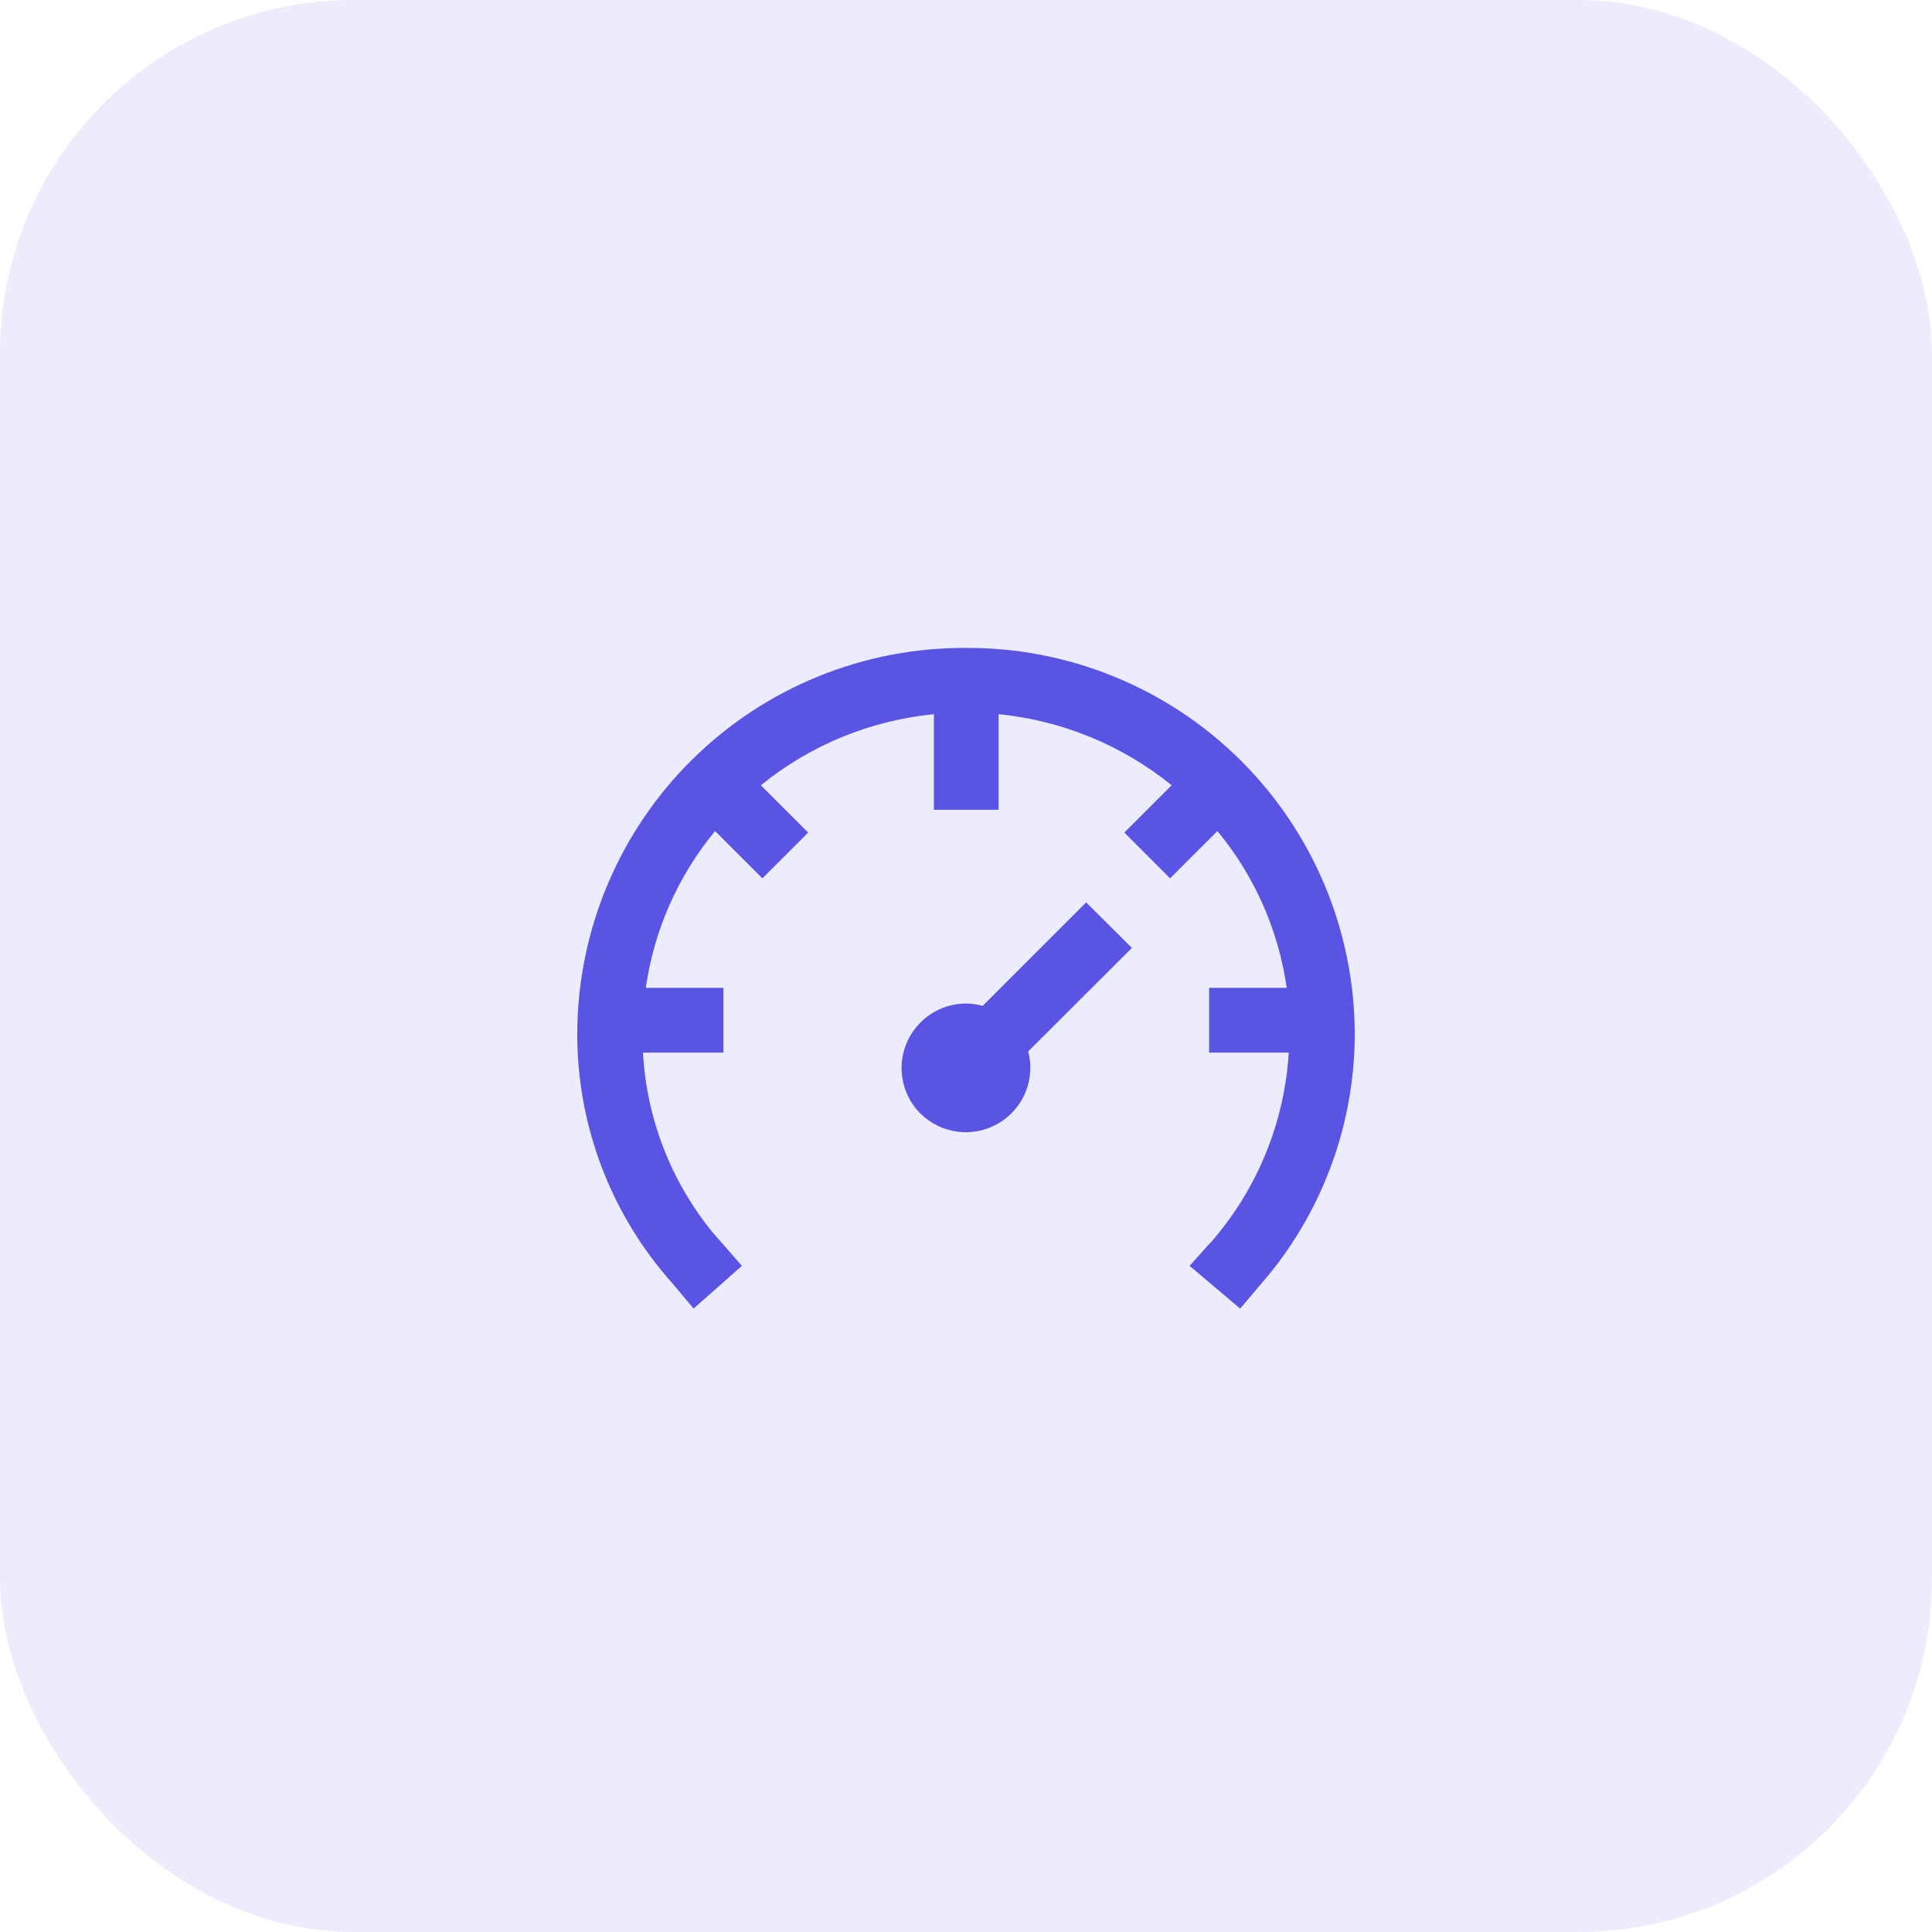
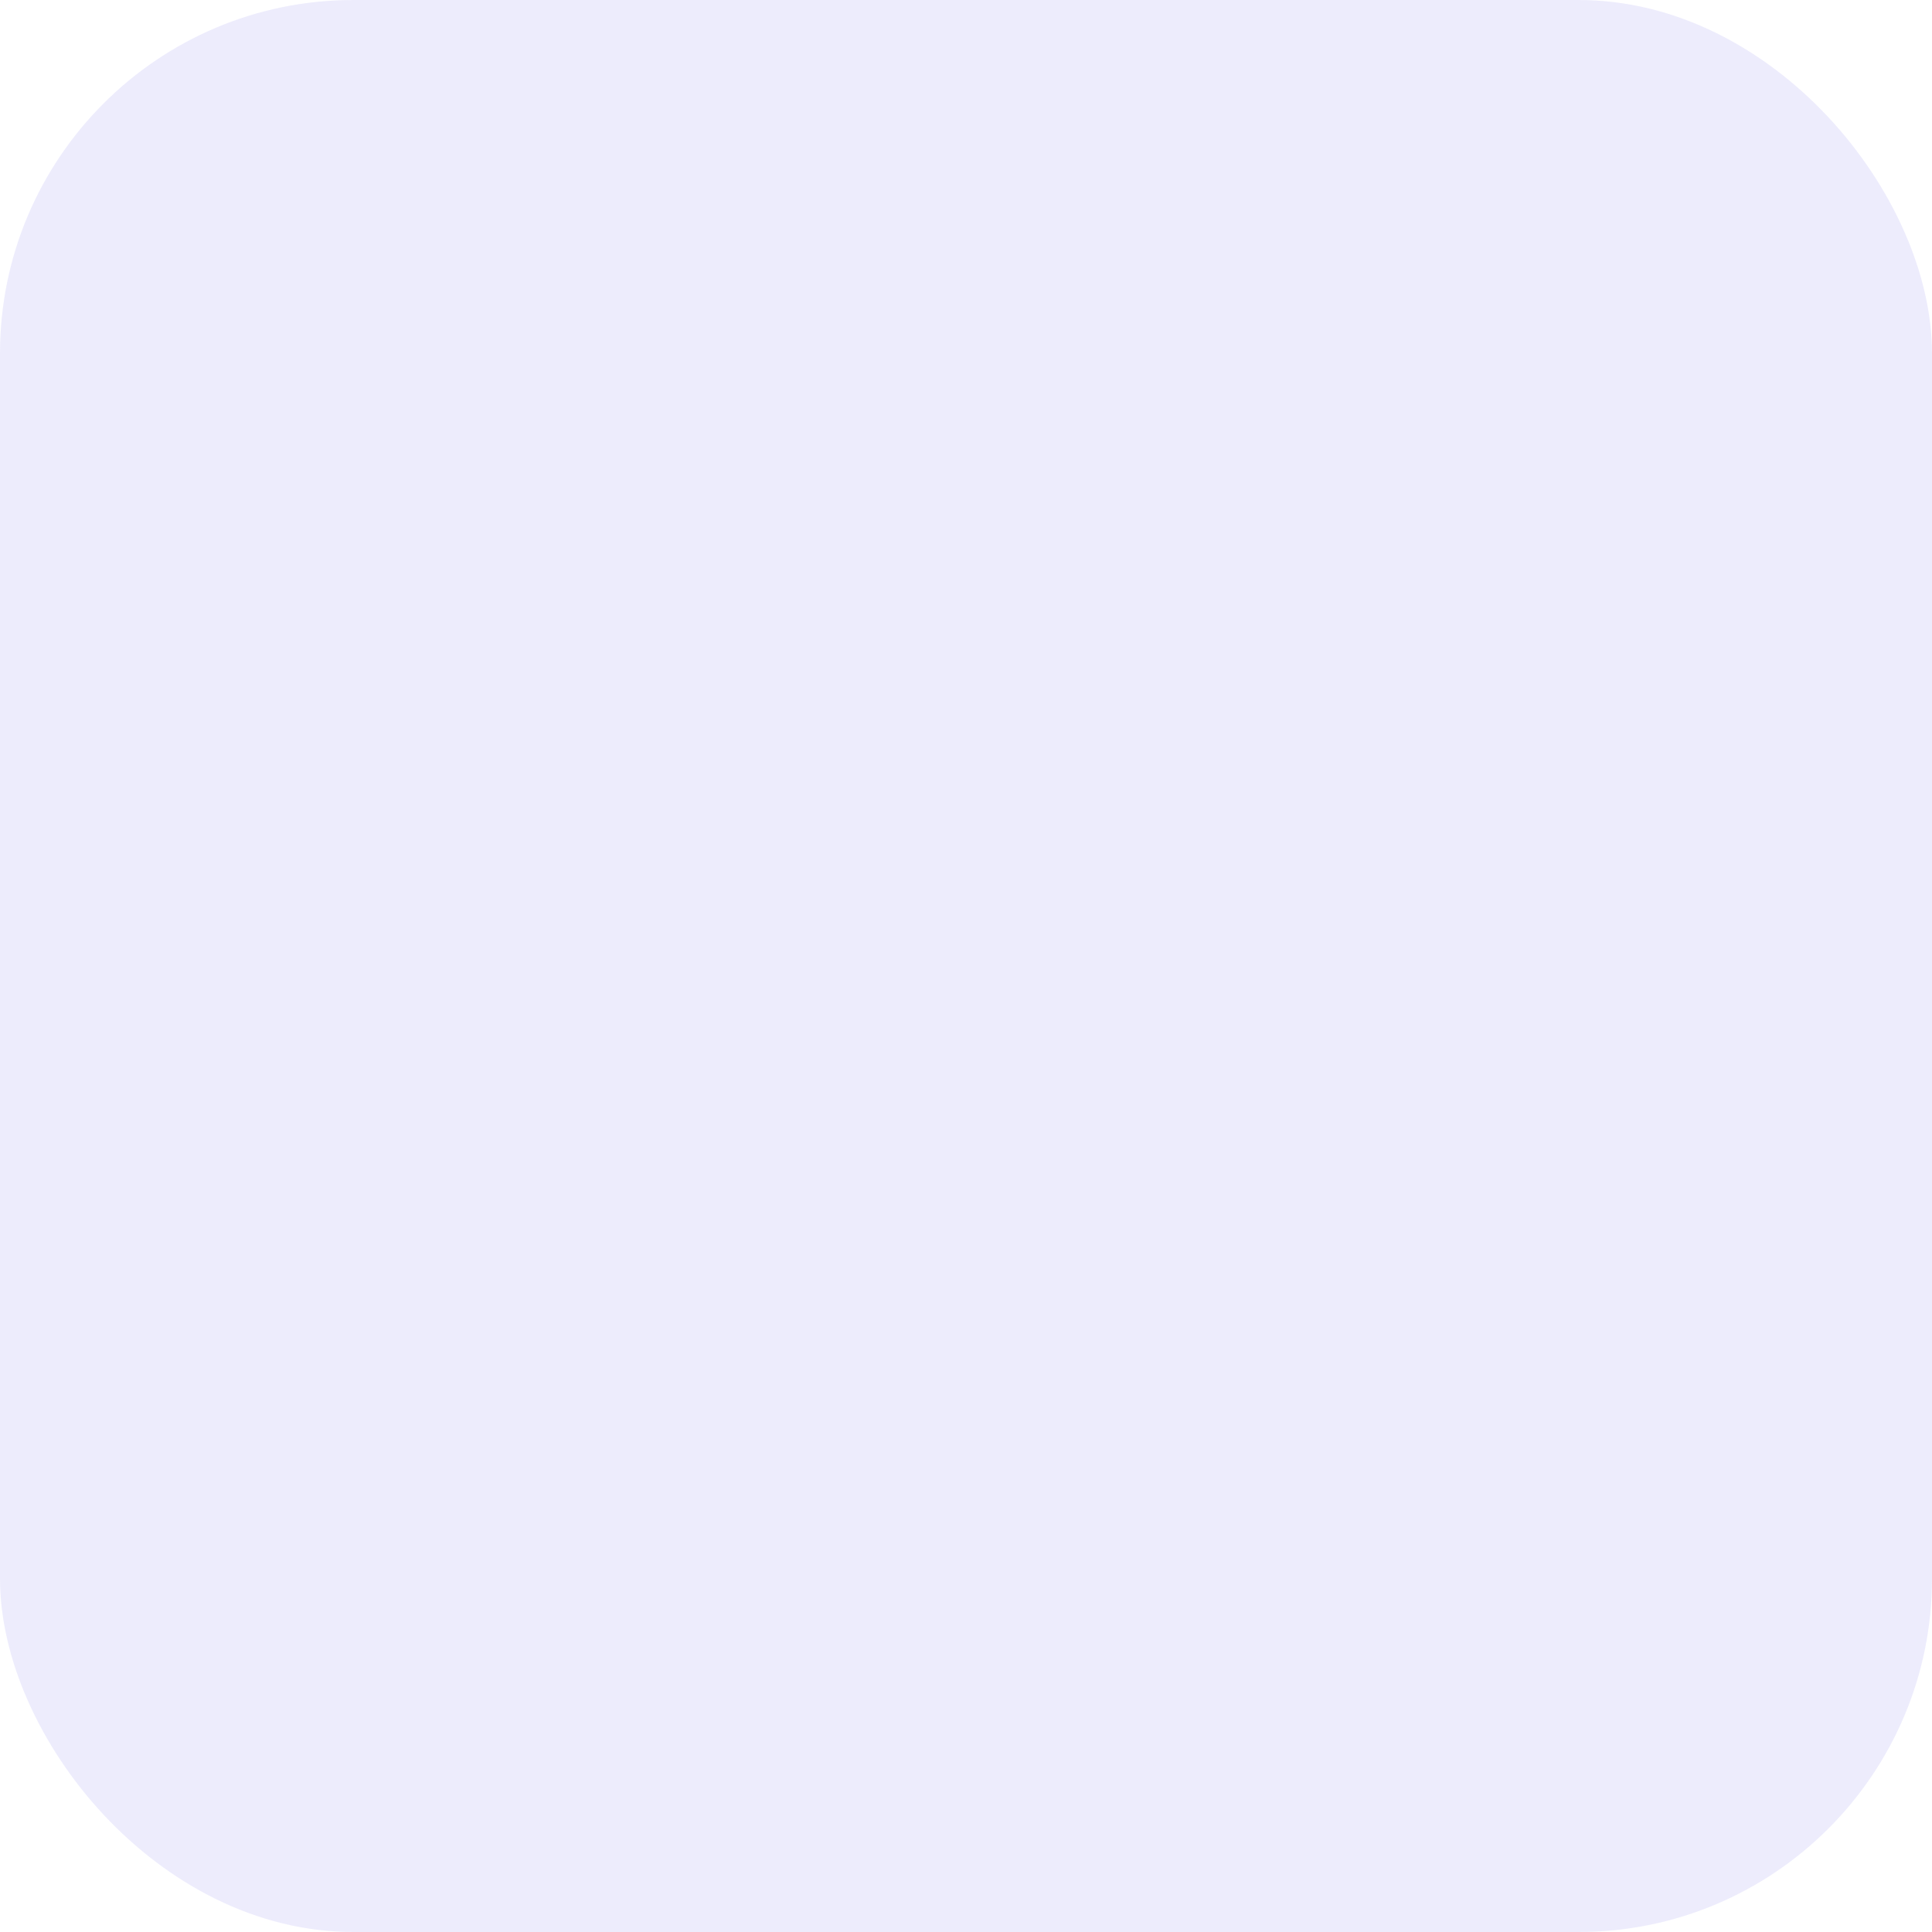
<svg xmlns="http://www.w3.org/2000/svg" width="82" height="82" viewBox="0 0 82 82" fill="none">
  <rect width="82" height="82" rx="15" fill="#4641E0" fill-opacity="0.1" />
-   <path d="M41.011 27.5C43.167 27.49 45.304 27.905 47.3 28.722C49.296 29.538 51.112 30.74 52.643 32.258C54.174 33.777 55.392 35.582 56.225 37.571C57.058 39.56 57.492 41.693 57.5 43.85C57.505 47.6 56.207 51.235 53.829 54.134L52.637 55.54L50.49 53.726L51.327 52.792L51.413 52.706C53.363 50.465 54.518 47.642 54.698 44.676H51.317V41.928H54.612C54.264 39.481 53.246 37.178 51.671 35.273L49.663 37.28L47.72 35.337L49.728 33.329C47.628 31.627 45.075 30.578 42.385 30.313V34.371H39.637V30.313C36.946 30.576 34.392 31.625 32.294 33.329L34.301 35.337L32.358 37.28L30.351 35.273C28.776 37.178 27.758 39.481 27.41 41.928H30.705V44.676H27.291C27.443 47.484 28.489 50.17 30.276 52.341L31.489 53.726L29.438 55.54L28.537 54.467C25.915 51.533 24.476 47.73 24.5 43.796C24.532 39.447 26.288 35.287 29.384 32.232C32.479 29.176 36.661 27.475 41.011 27.5ZM46.099 38.3L48.042 40.232L43.641 44.623C43.793 45.203 43.751 45.818 43.52 46.372C43.289 46.925 42.882 47.388 42.362 47.688C41.842 47.988 41.238 48.109 40.643 48.033C40.048 47.956 39.494 47.686 39.068 47.264C38.813 47.01 38.611 46.709 38.474 46.377C38.336 46.046 38.265 45.69 38.265 45.331C38.265 44.972 38.336 44.617 38.474 44.285C38.611 43.953 38.813 43.652 39.068 43.399C39.377 43.086 39.757 42.853 40.176 42.72C40.595 42.588 41.04 42.559 41.472 42.637L41.709 42.691L46.099 38.3Z" fill="#5954E3" />
</svg>